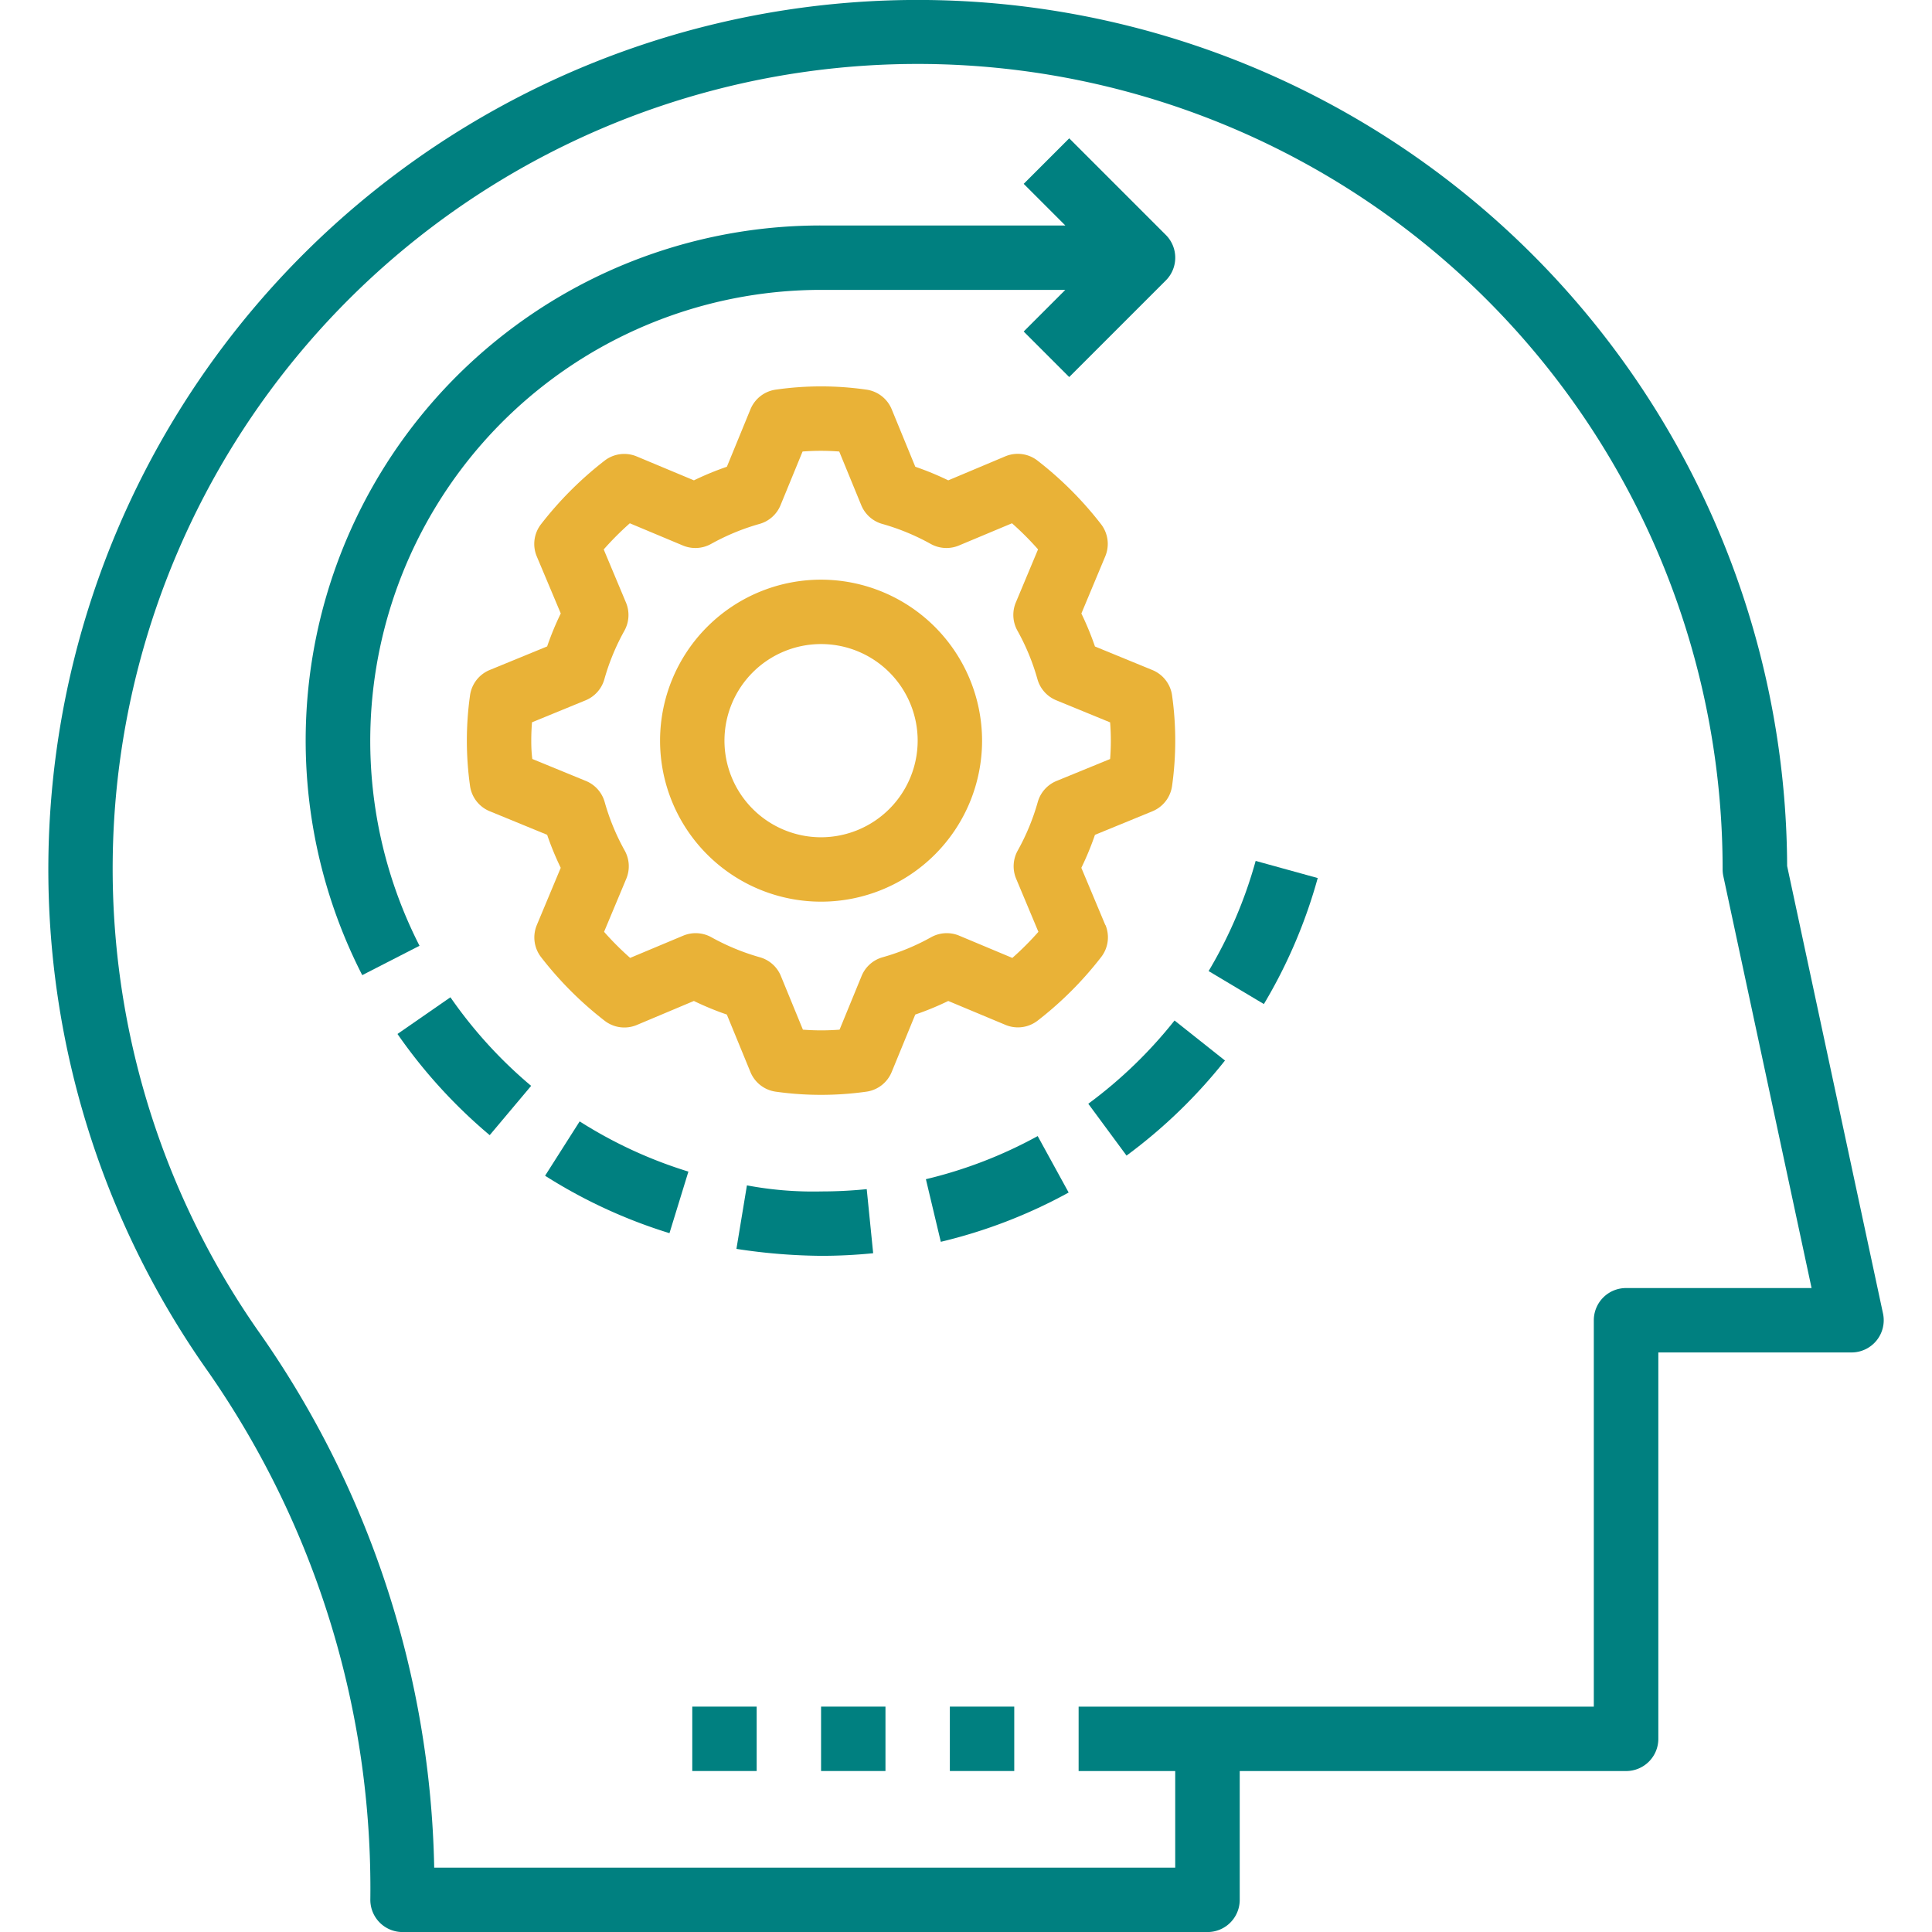
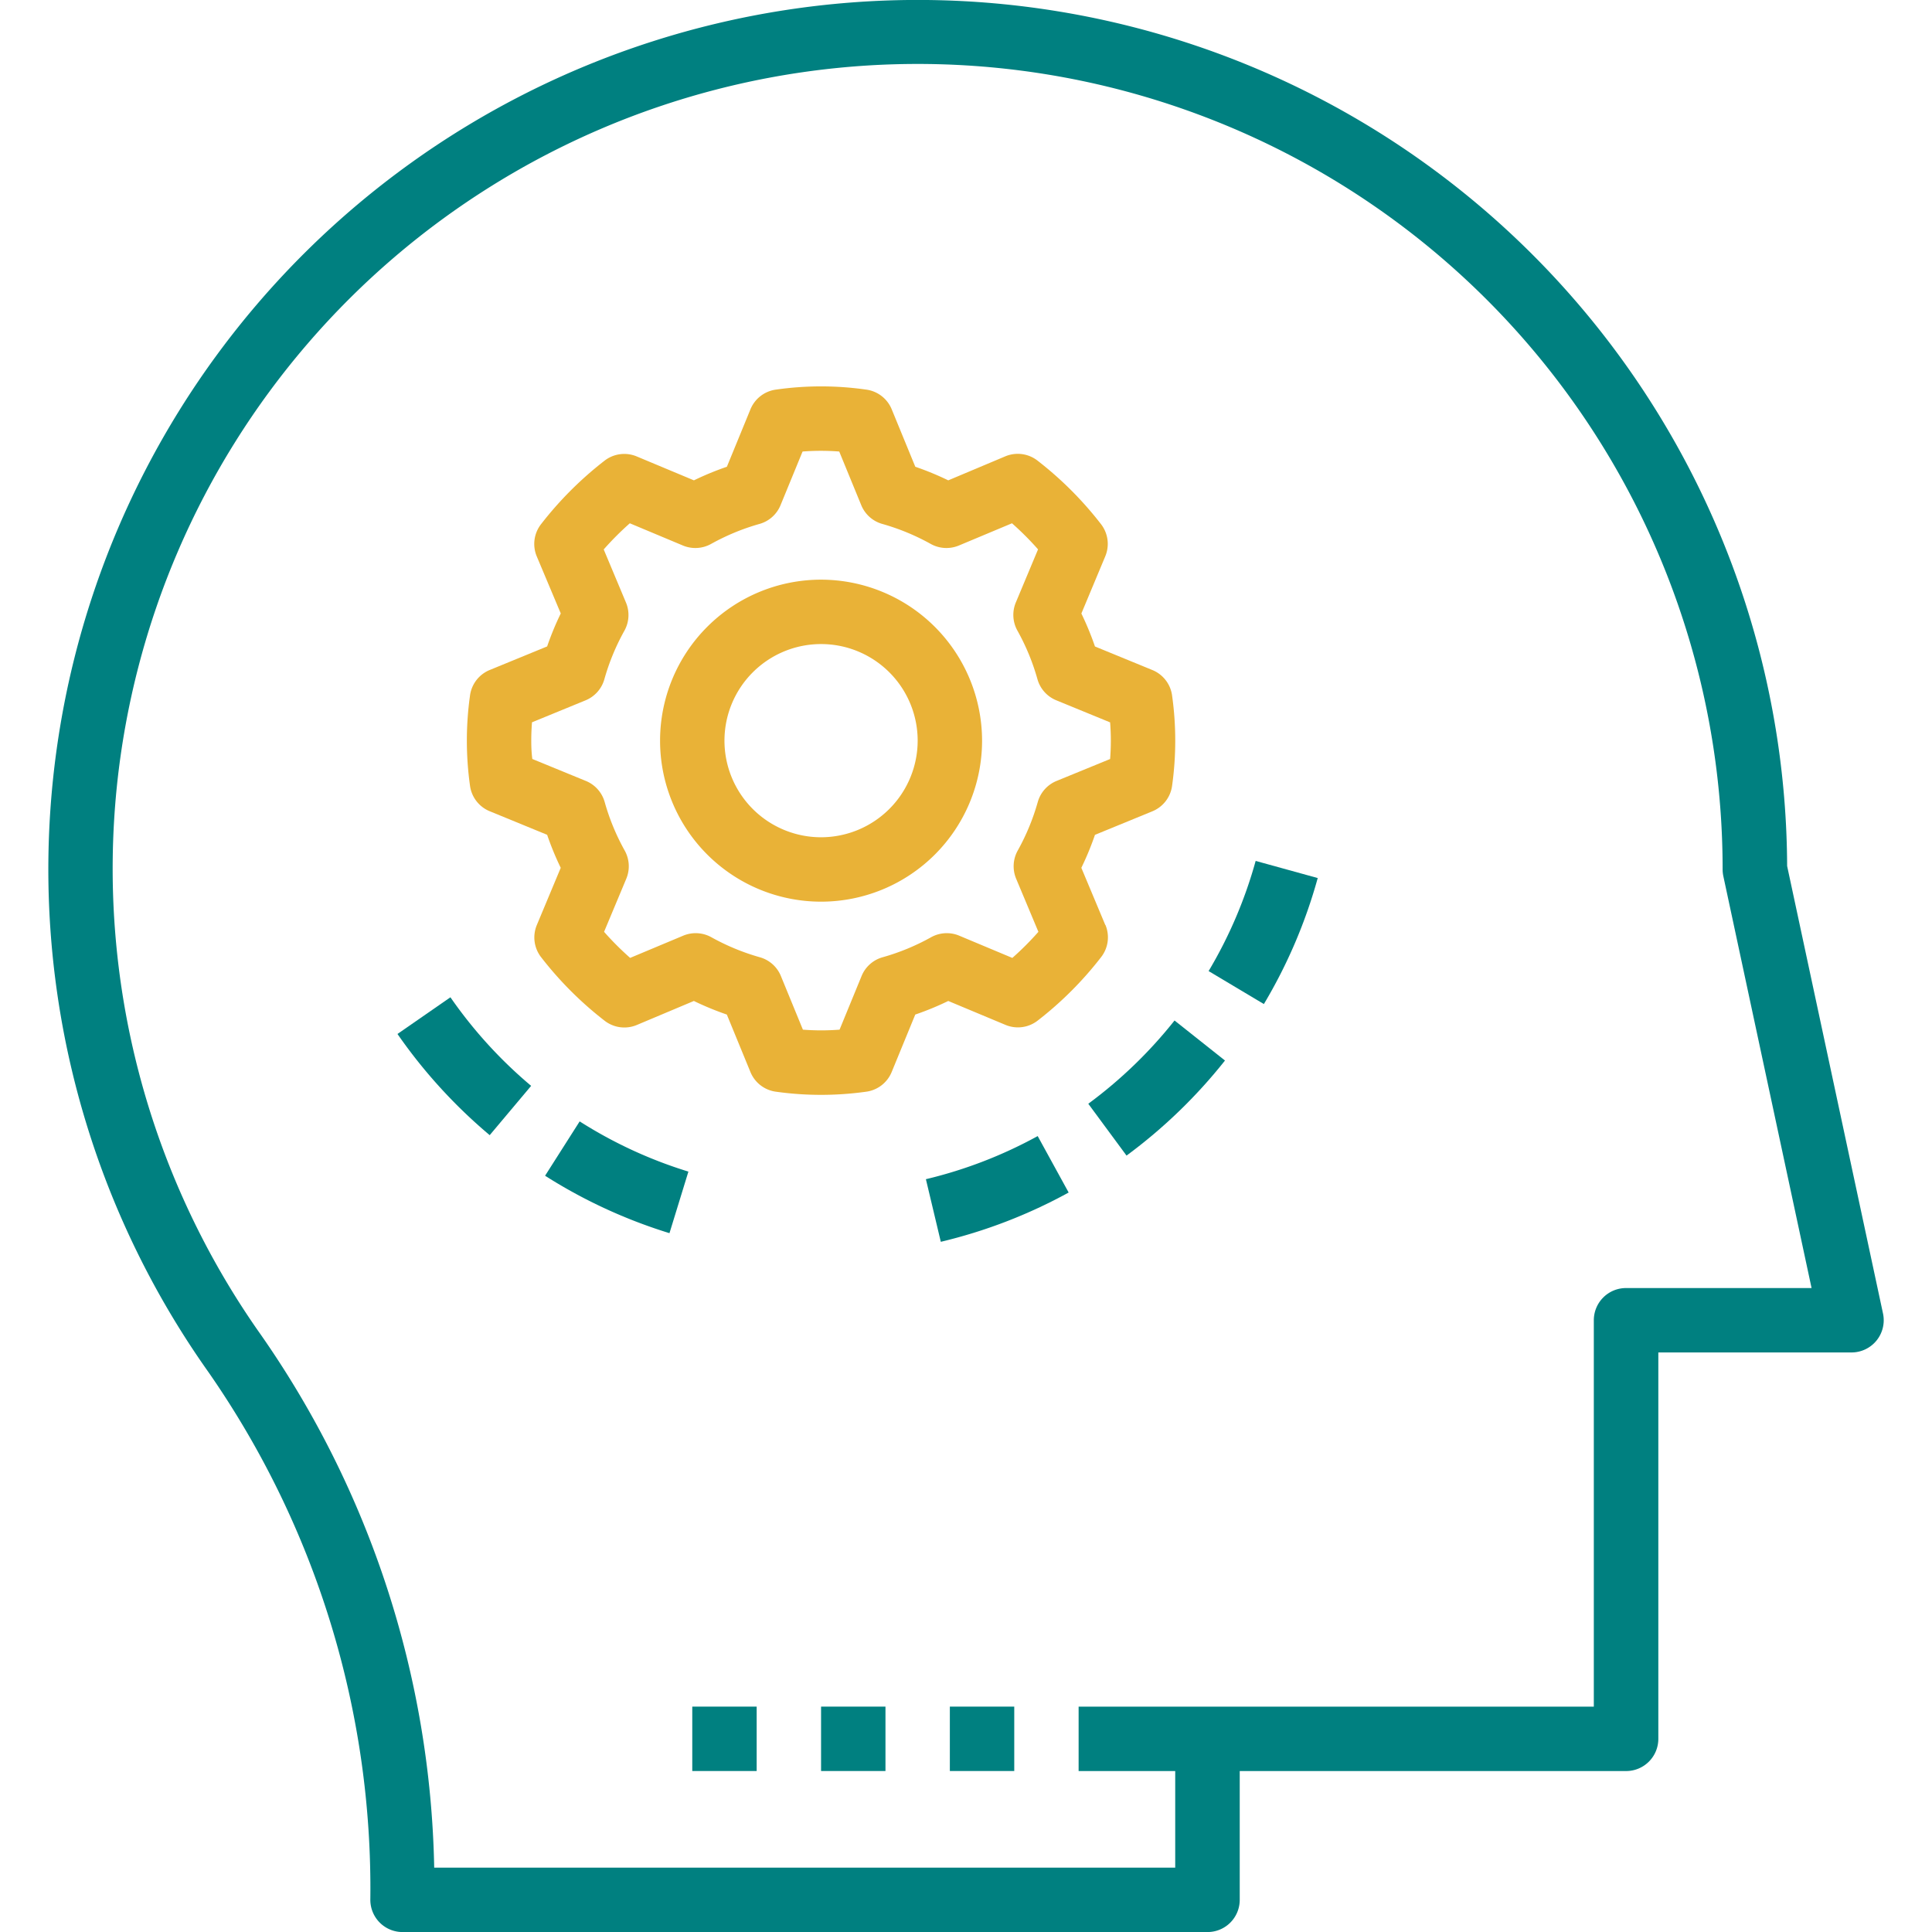
<svg xmlns="http://www.w3.org/2000/svg" width="120" height="120" viewBox="0 0 120 120">
  <defs>
    <clipPath id="clip-path">
      <rect id="Rectangle_12" data-name="Rectangle 12" width="120" height="120" transform="translate(800 422)" fill="#fff" />
    </clipPath>
  </defs>
  <g id="Assess_current_capabilities" data-name="Assess current capabilities" transform="translate(-800 -422)" clip-path="url(#clip-path)">
    <g id="logical-thinking" transform="translate(803.005 422)">
      <path id="Path_205" data-name="Path 205" d="M23,120a2,2,0,0,0,2,2h50a2,2,0,0,0,2-2v-8h24a2,2,0,0,0,2-2V86h12a2,2,0,0,0,1.955-2.419l-5.955-27.794A54,54,0,1,0,12.94,87.214,56.147,56.147,0,0,1,23,120ZM7.255,50.857A50,50,0,0,1,106.993,56a2.016,2.016,0,0,0,.045.419L112.518,82H100.993a2,2,0,0,0-2,2v24h-32v4h6v6H26.967A59.792,59.792,0,0,0,16.2,84.9,50.135,50.135,0,0,1,7.255,50.857Z" transform="translate(-3.003 -1.997)" fill="teal" />
      <path id="Path_206" data-name="Path 206" d="M55.653,47.449,54.166,43.9a18.174,18.174,0,0,0,.846-2.048l3.568-1.464a2,2,0,0,0,1.225-1.6,20.168,20.168,0,0,0,0-5.572,2,2,0,0,0-1.225-1.6l-3.568-1.464a18.315,18.315,0,0,0-.844-2.048l1.484-3.552a2,2,0,0,0-.266-2,22.079,22.079,0,0,0-3.943-3.945,2,2,0,0,0-2-.265L45.9,19.833a18.274,18.274,0,0,0-2.047-.844l-1.465-3.568a2,2,0,0,0-1.6-1.226,19.738,19.738,0,0,0-5.574,0,2,2,0,0,0-1.6,1.226L32.15,18.989a18.273,18.273,0,0,0-2.047.844L26.55,18.348a2,2,0,0,0-2,.265,22.165,22.165,0,0,0-3.943,3.943,2,2,0,0,0-.266,2L21.832,28.1a18.265,18.265,0,0,0-.846,2.049l-3.568,1.464a2,2,0,0,0-1.225,1.6,20.169,20.169,0,0,0,0,5.572,2,2,0,0,0,1.225,1.6l3.568,1.464A18.314,18.314,0,0,0,21.83,43.9l-1.484,3.552a2,2,0,0,0,.266,2,22.079,22.079,0,0,0,3.943,3.945,2,2,0,0,0,2,.265L30.1,52.17a18.269,18.269,0,0,0,2.047.844l1.465,3.568a2,2,0,0,0,1.6,1.226,20.183,20.183,0,0,0,5.574,0,2,2,0,0,0,1.6-1.226l1.465-3.568A17.969,17.969,0,0,0,45.9,52.17l3.553,1.485a2,2,0,0,0,2-.265,22.079,22.079,0,0,0,3.943-3.945,2,2,0,0,0,.266-2Zm-3.029-8.944a2,2,0,0,0-1.164,1.306,13.972,13.972,0,0,1-1.244,3.014,2.007,2.007,0,0,0-.1,1.751l1.383,3.3a18.24,18.24,0,0,1-1.619,1.62l-3.3-1.382a2,2,0,0,0-1.75.1,13.94,13.94,0,0,1-3.014,1.243,1.994,1.994,0,0,0-1.3,1.165l-1.367,3.33a14.772,14.772,0,0,1-2.277,0l-1.367-3.33a1.994,1.994,0,0,0-1.3-1.165,14.066,14.066,0,0,1-3.016-1.244,2.007,2.007,0,0,0-1.748-.1l-3.3,1.382a18.372,18.372,0,0,1-1.619-1.62l1.381-3.3a2.007,2.007,0,0,0-.1-1.748,13.9,13.9,0,0,1-1.244-3.016,2,2,0,0,0-1.164-1.306l-3.33-1.366C20.013,36.739,20,36.365,20,36s.014-.737.045-1.138l3.33-1.366a2,2,0,0,0,1.164-1.306,13.973,13.973,0,0,1,1.244-3.014,2.007,2.007,0,0,0,.1-1.751l-1.383-3.3A18.359,18.359,0,0,1,26.121,22.5l3.3,1.382a2.007,2.007,0,0,0,1.748-.1,14.065,14.065,0,0,1,3.015-1.244,1.994,1.994,0,0,0,1.3-1.165l1.367-3.33a14.771,14.771,0,0,1,2.277,0l1.367,3.33a1.994,1.994,0,0,0,1.3,1.165,14.066,14.066,0,0,1,3.015,1.244,2.006,2.006,0,0,0,1.748.1l3.3-1.382a18.37,18.37,0,0,1,1.619,1.62l-1.381,3.3a2.007,2.007,0,0,0,.1,1.748,13.9,13.9,0,0,1,1.244,3.016A2,2,0,0,0,52.623,33.5l3.33,1.366c.031.4.045.774.045,1.138s-.014.737-.045,1.138Z" transform="translate(9.993 10.002)" fill="#e9b237" />
      <path id="Path_207" data-name="Path 207" d="M32,20A10,10,0,1,0,42,30,10.011,10.011,0,0,0,32,20Zm0,16a6,6,0,1,1,6-6A6.006,6.006,0,0,1,32,36Z" transform="translate(15.993 16.004)" fill="#e9b237" />
      <path id="Path_208" data-name="Path 208" d="M35.3,38.864l2.375,3.219a32.165,32.165,0,0,0,6.115-5.905l-3.133-2.486A28.206,28.206,0,0,1,35.3,38.863Z" transform="translate(29.291 29.693)" fill="teal" />
-       <path id="Path_209" data-name="Path 209" d="M14.5,58.27l3.558-1.824A28.009,28.009,0,0,1,43,15.707H58.17l-2.586,2.586,2.828,2.828,6-6a2,2,0,0,0,0-2.828l-6-6L55.584,9.121l2.586,2.586H43A31.989,31.989,0,0,0,14.5,58.27Z" transform="translate(4.994 2.298)" fill="teal" />
      <path id="Path_210" data-name="Path 210" d="M45.813,29.8l-3.855-1.064a27.829,27.829,0,0,1-2.922,6.842l3.433,2.049A31.749,31.749,0,0,0,45.813,29.8Z" transform="translate(33.028 24.737)" fill="teal" />
      <path id="Path_211" data-name="Path 211" d="M17.134,32.97l-3.289,2.279a32.15,32.15,0,0,0,5.728,6.285l2.574-3.062A28.027,28.027,0,0,1,17.134,32.97Z" transform="translate(7.838 28.973)" fill="teal" />
      <path id="Path_212" data-name="Path 212" d="M30.256,39.958l.926,3.89a31.778,31.778,0,0,0,7.941-3.061L37.2,37.281a27.8,27.8,0,0,1-6.941,2.677Z" transform="translate(24.248 33.283)" fill="teal" />
      <path id="Path_213" data-name="Path 213" d="M18.429,40.2a31.852,31.852,0,0,0,7.726,3.567l1.176-3.824a27.782,27.782,0,0,1-6.754-3.118Z" transform="translate(12.422 32.827)" fill="teal" />
-       <path id="Path_214" data-name="Path 214" d="M32.866,43.027l-.4-3.98a28.084,28.084,0,0,1-2.808.142,22.161,22.161,0,0,1-4.633-.377l-.652,3.945a36.175,36.175,0,0,0,5.287.432C30.723,43.188,31.8,43.134,32.866,43.027Z" transform="translate(18.363 34.813)" fill="teal" />
      <path id="Path_215" data-name="Path 215" d="M23,55h4v4H23Z" transform="translate(16.993 51.001)" fill="teal" />
      <path id="Path_216" data-name="Path 216" d="M27,55h4v4H27Z" transform="translate(20.993 51.001)" fill="teal" />
      <path id="Path_217" data-name="Path 217" d="M31,55h4v4H31Z" transform="translate(24.992 51.001)" fill="teal" />
    </g>
  </g>
</svg>